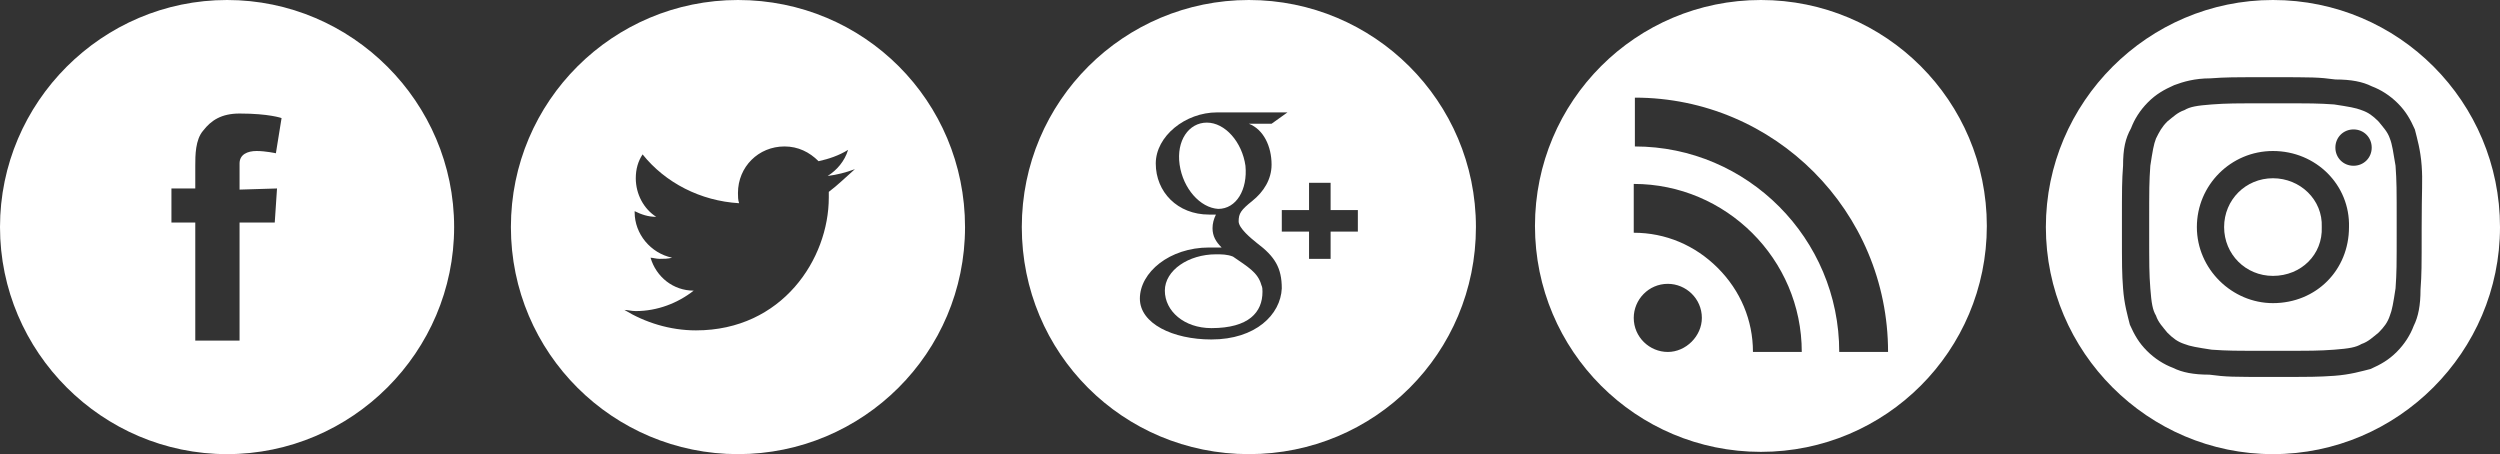
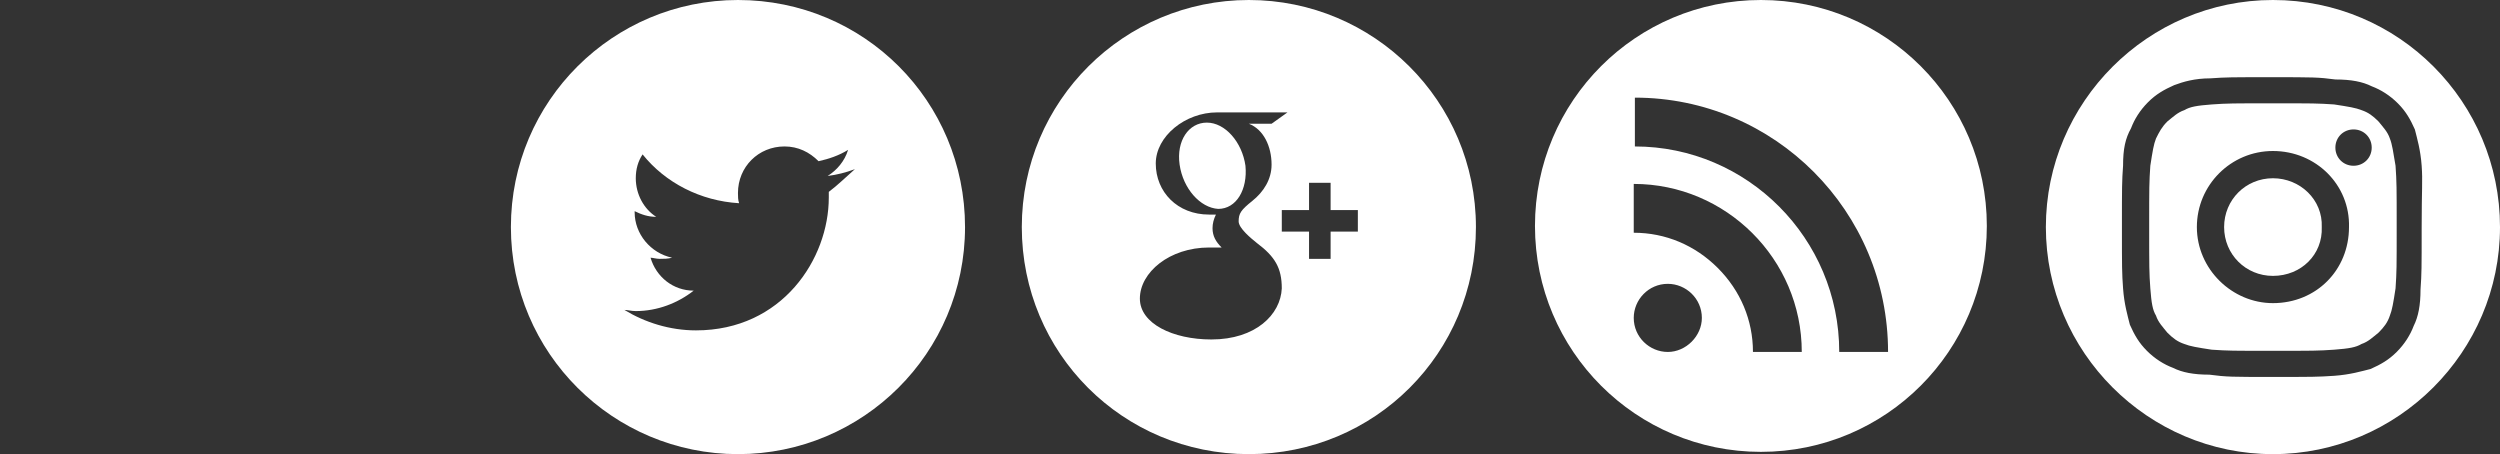
<svg xmlns="http://www.w3.org/2000/svg" version="1.1" id="Calque_1" x="0px" y="0px" viewBox="0 0 220.2 40" style="enable-background:new 0 0 220.2 40;" xml:space="preserve">
  <rect x="0" y="0" width="220.2" height="40" fill="#333333" stroke="none" />
  <style type="text/css">
	.st0{fill:#FFFFFF;}
</style>
  <g>
-     <path class="st0" d="M20,0C9,0,0,9,0,20s9,20,20,20s20-9,20-20S31,0,20,0z M24.4,16.6l-0.2,3h-3.1V30h-3.9V19.6h-2.1v-3h2.1v-2   c0-0.9,0-2.3,0.7-3.1c0.7-0.9,1.6-1.5,3.2-1.5c2.6,0,3.7,0.4,3.7,0.4l-0.5,3.1c0,0-0.9-0.2-1.7-0.2s-1.5,0.3-1.5,1.1v2.3L24.4,16.6   C24.4,16.6,24.4,16.6,24.4,16.6z" />
-   </g>
+     </g>
  <g>
    <path class="st0" d="M65,0c-11,0-20,8.9-20,20S54,40,65,40s20-8.9,20-20S76.1,0,65,0z M73,16.9c0,0.2,0,0.4,0,0.5   c0,5.4-4.1,11.7-11.7,11.7c-2.3,0-4.5-0.7-6.3-1.8c0.3,0,0.6,0.1,1,0.1c1.9,0,3.7-0.7,5.1-1.8c-1.8,0-3.3-1.2-3.8-2.9   c0.2,0,0.5,0.1,0.8,0.1c0.4,0,0.7,0,1.1-0.1c-1.9-0.4-3.3-2.1-3.3-4v-0.1c0.6,0.3,1.2,0.5,1.9,0.5c-1.1-0.7-1.8-2-1.8-3.4   c0-0.8,0.2-1.5,0.6-2.1c2,2.5,5.1,4.1,8.5,4.3c-0.1-0.3-0.1-0.6-0.1-0.9c0-2.3,1.8-4.1,4.1-4.1c1.2,0,2.2,0.5,3,1.3   c0.9-0.2,1.8-0.5,2.6-1c-0.3,1-1,1.8-1.8,2.3c0.8-0.1,1.6-0.3,2.4-0.6C74.5,15.6,73.8,16.3,73,16.9z" />
  </g>
  <g>
-     <path class="st0" d="M108.6,22.6c-0.5-0.2-1-0.2-1.5-0.2c-2.4,0-4.5,1.4-4.5,3.2c0,1.8,1.7,3.3,4.1,3.3c3.3,0,4.5-1.4,4.5-3.2   c0-0.2,0-0.4-0.1-0.6C110.8,24,109.9,23.5,108.6,22.6z" />
    <path class="st0" d="M109.7,14.6c-0.3-2.1-1.8-3.8-3.4-3.8c-1.6,0-2.7,1.6-2.4,3.7c0.3,2.1,1.8,3.8,3.4,3.9   C108.9,18.4,109.9,16.7,109.7,14.6z" />
    <path class="st0" d="M110,0c-11,0-20,8.9-20,20s8.9,20,20,20s20-8.9,20-20S121,0,110,0z M106.7,29.9c-3.4,0-6.3-1.4-6.3-3.6   c0-2.3,2.6-4.5,6.1-4.5c0.4,0,0.7,0,1.1,0c-0.5-0.5-0.8-1-0.8-1.7c0-0.4,0.1-0.8,0.3-1.2c-0.2,0-0.4,0-0.6,0c-2.8,0-4.7-2-4.7-4.5   c0-2.4,2.6-4.5,5.4-4.5h6.2l-1.4,1h-2c1.3,0.5,2,2,2,3.6c0,1.3-0.7,2.4-1.7,3.2c-1,0.8-1.2,1.1-1.2,1.8c0,0.6,1.1,1.5,1.6,1.9   c1.6,1.2,2.2,2.2,2.2,4C112.8,27.7,110.6,29.9,106.7,29.9z M119.6,20.4h-2.4v2.4h-1.9v-2.4h-2.4v-1.9h2.4v-2.4h1.9v2.4h2.4V20.4z" />
  </g>
  <path class="st0" d="M155.1,0c-11,0-19.9,8.9-19.9,19.9s8.9,19.9,19.9,19.9c11,0,19.9-8.9,19.9-19.9S166.1,0,155.1,0z M146.9,31  c-1.6,0-3-1.3-3-3c0-1.6,1.3-3,3-3c1.6,0,3,1.3,3,3C149.9,29.6,148.5,31,146.9,31z M154.4,31c0-2.8-1.1-5.4-3.1-7.4  c-2-2-4.6-3.1-7.4-3.1v-4.3c8.1,0,14.8,6.6,14.8,14.8L154.4,31L154.4,31z M162,31c0-10-8.1-18.1-18-18.1V8.6  c12.3,0,22.3,10,22.3,22.4H162z" />
  <g>
    <path class="st0" d="M200.2,15.7c-2.4,0-4.3,1.9-4.3,4.3s1.9,4.3,4.3,4.3c2.5,0,4.4-1.9,4.3-4.3C204.6,17.6,202.6,15.7,200.2,15.7z   " />
    <path class="st0" d="M210.5,12.2c-0.2-0.6-0.6-1-1-1.5c-0.5-0.5-0.9-0.8-1.5-1c-0.5-0.2-1.1-0.3-2.4-0.5c-1.5-0.1-1.8-0.1-5.4-0.1   c-3.5,0-4,0-5.4,0.1c-1.3,0.1-1.9,0.2-2.4,0.5c-0.6,0.2-1,0.6-1.5,1c-0.5,0.5-0.7,0.9-1,1.5c-0.2,0.5-0.3,1.1-0.5,2.4   c-0.1,1.5-0.1,1.8-0.1,5.4s0,4,0.1,5.4c0.1,1.3,0.2,1.9,0.5,2.4c0.2,0.6,0.6,1,1,1.5c0.5,0.5,0.9,0.8,1.5,1   c0.5,0.2,1.1,0.3,2.4,0.5c1.5,0.1,1.8,0.1,5.4,0.1c3.5,0,4,0,5.4-0.1c1.3-0.1,1.9-0.2,2.4-0.5c0.6-0.2,1-0.6,1.5-1   c0.5-0.5,0.8-0.9,1-1.5c0.2-0.5,0.3-1.1,0.5-2.4c0.1-1.5,0.1-1.8,0.1-5.4s0-3.9-0.1-5.4C210.8,13.4,210.7,12.7,210.5,12.2z    M200.2,26.7c-3.6,0-6.7-3-6.7-6.7s3-6.7,6.7-6.7c3.8,0,6.8,3,6.7,6.7C206.9,23.8,204,26.7,200.2,26.7z M207.3,14.6   c-0.9,0-1.6-0.7-1.6-1.6c0-0.9,0.7-1.6,1.6-1.6c0.9,0,1.6,0.7,1.6,1.6C208.9,13.9,208.2,14.6,207.3,14.6z" />
    <path class="st0" d="M200.2,0c-11,0-20,9-20,20s9,20,20,20c11,0,20-9,20-20S211.3,0,200.2,0z M213.3,20.1c0,3.5,0,4-0.1,5.4   c0,1.4-0.2,2.4-0.6,3.2c-0.3,0.8-0.8,1.6-1.5,2.3c-0.7,0.7-1.4,1.1-2.3,1.5c-0.8,0.2-1.8,0.5-3.2,0.6c-1.5,0.1-1.9,0.1-5.5,0.1   c-3.5,0-4,0-5.5-0.2c-1.4,0-2.4-0.2-3.2-0.6c-0.8-0.3-1.6-0.8-2.3-1.5c-0.7-0.7-1.1-1.4-1.5-2.3c-0.2-0.8-0.5-1.8-0.6-3.2   c-0.1-1.4-0.1-1.8-0.1-5.4s0-4,0.1-5.4c0-1.5,0.2-2.4,0.7-3.3c0.3-0.8,0.8-1.6,1.5-2.3c0.7-0.7,1.4-1.1,2.3-1.5   c0.8-0.3,1.8-0.6,3.2-0.6c1.4-0.1,1.8-0.1,5.4-0.1c3.6,0,4.1,0,5.6,0.2c1.4,0,2.4,0.2,3.2,0.6c0.8,0.3,1.6,0.8,2.3,1.5   c0.7,0.7,1.1,1.4,1.5,2.3c0.2,0.8,0.5,1.8,0.6,3.2C213.4,16,213.3,16.6,213.3,20.1z" />
  </g>
</svg>